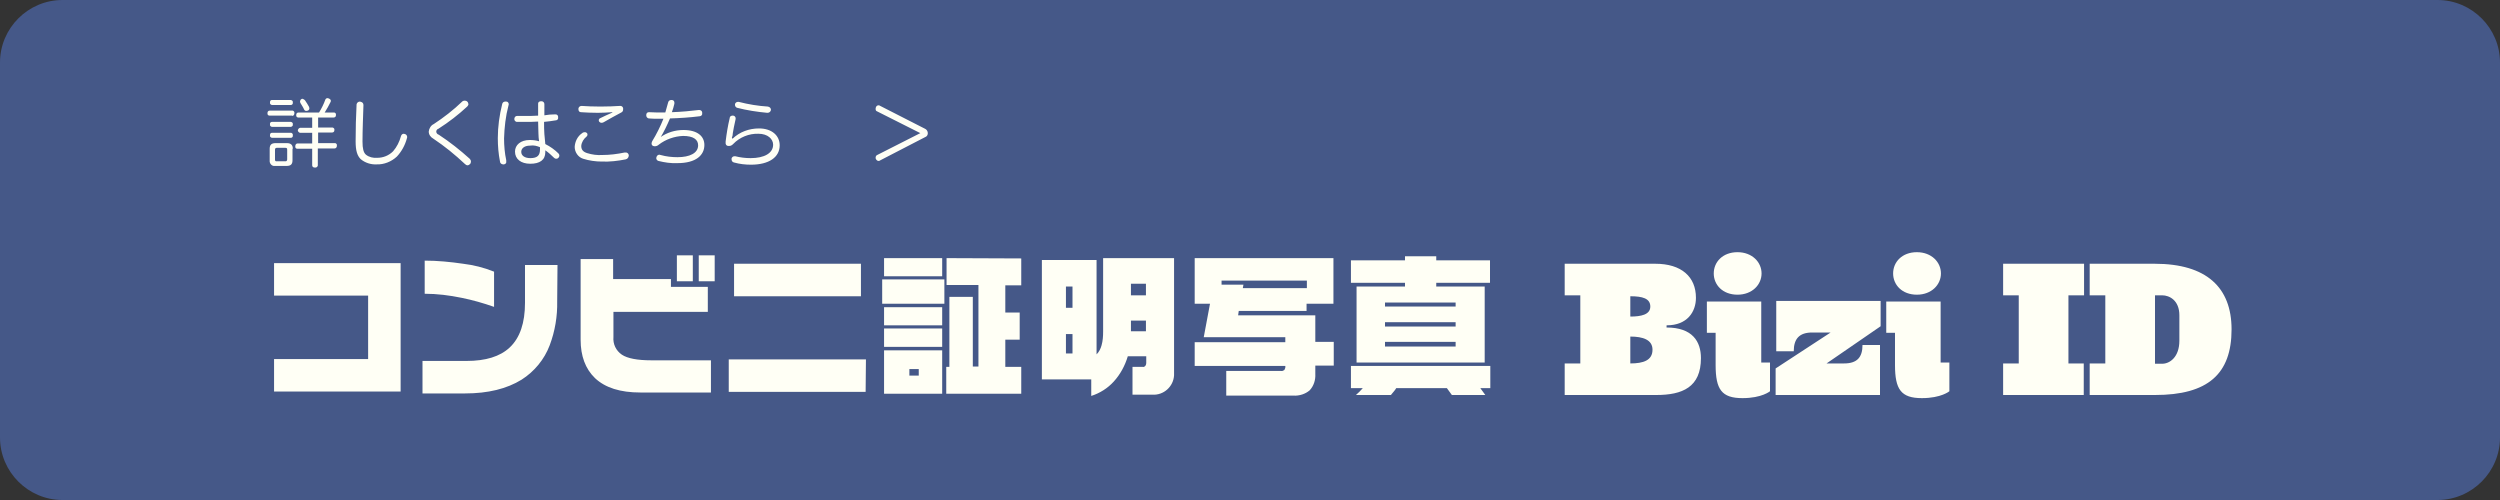
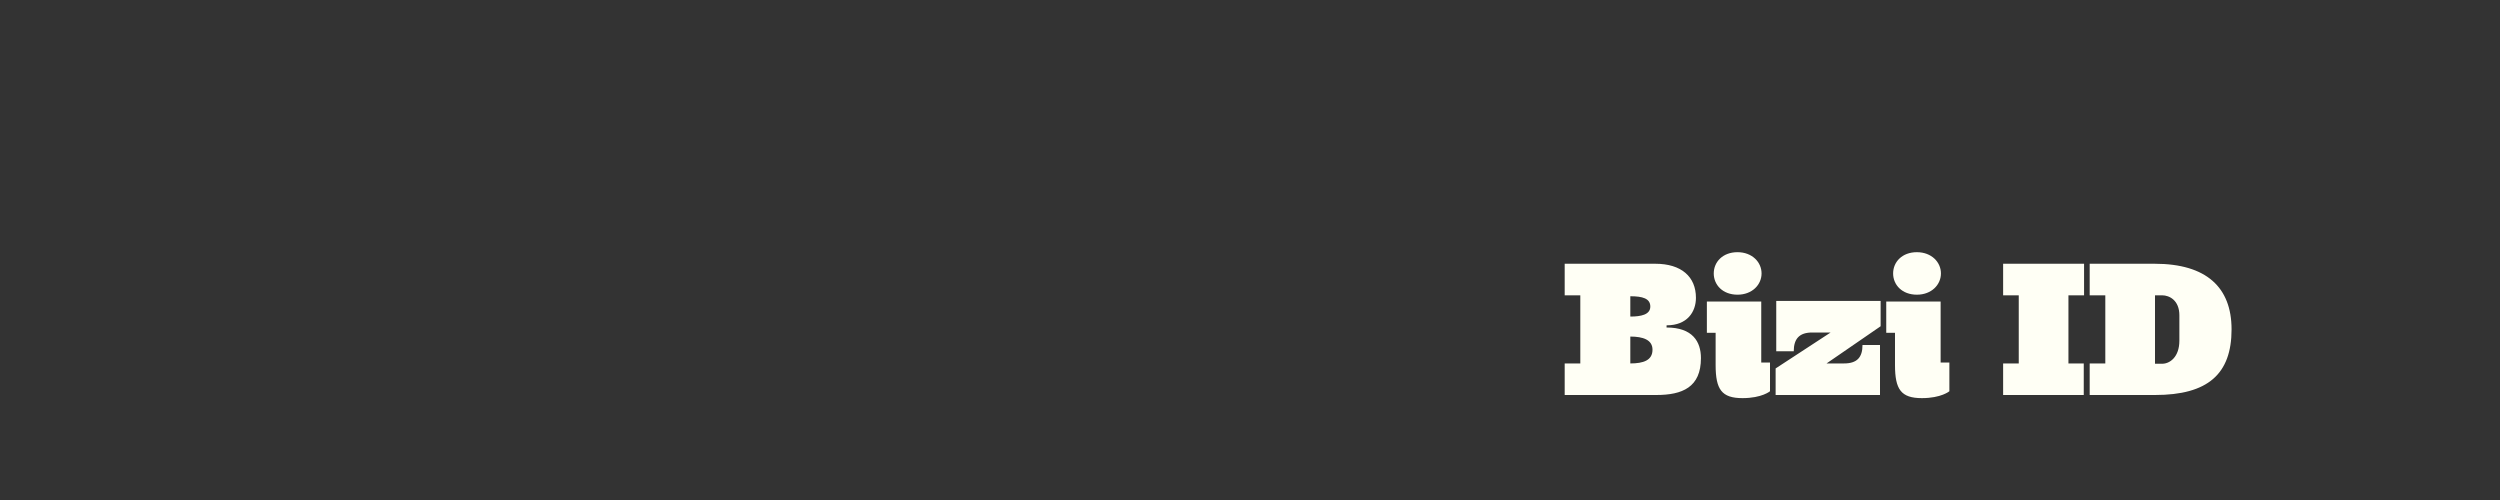
<svg xmlns="http://www.w3.org/2000/svg" version="1.0" id="レイヤー_1" x="0px" y="0px" viewBox="0 0 800 160" style="enable-background:new 0 0 800 160;" xml:space="preserve">
  <rect x="0" y="0" width="800" height="160" fill="#333333" stroke="none" />
  <style type="text/css">
	.st0{fill:#455888;}
	.st1{fill:#FFFFF5;}
</style>
-   <path id="角丸長方形_1" class="st0" d="M20,0h760c11,0,20,9,20,20v120c0,11-9,20-20,20H20c-11,0-20-9-20-20V20C0,9,9,0,20,0z" />
-   <path id="詳しくはこちら_" class="st1" d="M99.9,37.7v3.2h-3.9c-0.4,0.1-0.7,0.5-0.7,0.9c0.1,0.3,0.3,0.6,0.7,0.7h3.9v3.4  h-4.7c-0.4,0-0.7,0.4-0.7,0.8c0,0,0,0.1,0,0.1c-0.1,0.4,0.2,0.8,0.6,0.8c0,0,0.1,0,0.1,0h4.7v5.3c0,0.4,0.3,0.7,0.7,0.7  c0.1,0,0.1,0,0.2,0c0.4,0.1,0.8-0.2,0.9-0.6c0-0.1,0-0.1,0-0.2v-5.3h5.4c0.4,0,0.7-0.4,0.7-0.8c0,0,0-0.1,0-0.1  c0.1-0.4-0.2-0.7-0.5-0.8c0,0-0.1,0-0.1,0h-5.4v-3.4h4.5c0.4,0,0.7-0.3,0.7-0.7c0,0,0-0.1,0-0.1c0.1-0.4-0.2-0.7-0.6-0.8  c0,0-0.1,0-0.1,0h-4.5v-3.2h5c0.4,0,0.7-0.3,0.7-0.7c0,0,0-0.1,0-0.1c0.1-0.4-0.2-0.8-0.6-0.8c0,0-0.1,0-0.1,0h-2.9  c0.7-1.1,1.3-2.2,1.9-3.4c0.2-0.4,0-0.8-0.4-1c-0.1,0-0.2-0.1-0.2-0.1c-0.1,0-0.3-0.1-0.4-0.1c-0.3,0-0.6,0.2-0.7,0.5  c-0.5,1.4-1.2,2.8-2,4.1h-6.6c-0.4,0-0.7,0.3-0.7,0.7c0,0,0,0.1,0,0.1c-0.1,0.4,0.2,0.8,0.6,0.8c0,0,0.1,0,0.1,0H99.9z M96.5,31.7  c-0.3,0.1-0.4,0.4-0.5,0.7c0,0.2,0.1,0.3,0.1,0.5c0.4,0.7,0.9,1.4,1.2,2.1c0.1,0.3,0.4,0.5,0.7,0.5c0.2,0,0.4-0.1,0.5-0.1  c0.3-0.1,0.5-0.4,0.5-0.7c0-0.2-0.1-0.4-0.1-0.5c-0.3-0.6-0.9-1.5-1.3-2.1c-0.2-0.2-0.4-0.4-0.7-0.4C96.8,31.5,96.6,31.6,96.5,31.7z   M93.5,37.1c0.4,0,0.7-0.4,0.7-0.8c0,0,0-0.1,0-0.1c0.1-0.4-0.2-0.7-0.5-0.8c0,0-0.1,0-0.1,0h-7.3c-0.4,0-0.7,0.3-0.7,0.7  c0,0,0,0.1,0,0.1c-0.1,0.4,0.2,0.8,0.6,0.8c0,0,0.1,0,0.1,0H93.5z M93.1,40.6c0.4-0.1,0.7-0.4,0.6-0.8c0,0,0,0,0,0  c0.1-0.4-0.2-0.7-0.6-0.8c0,0,0,0,0,0H87c-0.4,0-0.7,0.4-0.6,0.7c0,0,0,0,0,0.1c-0.1,0.4,0.2,0.7,0.6,0.8c0,0,0,0,0,0H93.1z   M93.1,33.6c0.4,0,0.7-0.4,0.6-0.8c0,0,0,0,0,0c0.1-0.4-0.2-0.7-0.6-0.8c0,0,0,0-0.1,0H87c-0.4,0-0.6,0.3-0.6,0.7c0,0,0,0.1,0,0.1  c-0.1,0.4,0.2,0.7,0.6,0.8c0,0,0,0,0.1,0C87,33.6,93.1,33.6,93.1,33.6z M93.7,47.6c0-1.2-0.6-1.8-1.9-1.8h-3.6  c-1.3,0-1.9,0.5-1.9,1.8v3.7c-0.1,0.9,0.5,1.7,1.3,1.8c0.2,0,0.4,0,0.5,0h3.6c1.3,0,1.9-0.5,1.9-1.8V47.6L93.7,47.6z M88,47.9  c0-0.4,0.2-0.6,0.6-0.6h2.7c0.4,0,0.6,0.1,0.6,0.6V51c0,0.3-0.2,0.6-0.4,0.6c-0.1,0-0.1,0-0.2,0h-2.7c-0.3,0.1-0.6-0.1-0.6-0.4  c0-0.1,0-0.1,0-0.2L88,47.9L88,47.9z M93.1,44.1c0.4,0,0.7-0.4,0.6-0.8c0,0,0,0,0,0c0.1-0.4-0.2-0.7-0.5-0.8c0,0-0.1,0-0.1,0h-6.1  c-0.4,0-0.6,0.3-0.6,0.7c0,0,0,0.1,0,0.1c-0.1,0.4,0.2,0.7,0.6,0.8c0,0,0,0,0,0H93.1z M115.2,32.5L115.2,32.5c-0.6,0-1,0.4-1.1,0.9  c0,0,0,0.1,0,0.1c-0.2,3.5-0.3,8-0.3,11.7c0,3,0.5,4.6,1.6,5.7c1.4,1.2,3.3,1.8,5.1,1.7c2.4,0.1,4.8-0.9,6.5-2.5  c1.5-1.6,2.6-3.6,3.2-5.8c0-0.1,0.1-0.3,0.1-0.4c0-0.5-0.3-0.9-0.7-1c-0.1,0-0.3-0.1-0.4-0.1c-0.5,0-0.8,0.4-0.9,0.8  c-0.5,1.8-1.3,3.4-2.5,4.8c-1.4,1.4-3.2,2.1-5.1,2.1c-1.3,0.1-2.6-0.2-3.6-1c-0.8-0.7-1.1-2-1.1-4.2c0-3.8,0.2-8.1,0.3-11.6v-0.1  c0-0.5-0.3-0.9-0.8-1C115.3,32.5,115.2,32.5,115.2,32.5z M149.5,32.5c-0.2-0.2-0.5-0.3-0.8-0.3c-0.3,0-0.6,0.1-0.8,0.3  c-2.8,2.7-5.9,5.1-9.1,7.2c-0.9,0.4-1.5,1.4-1.6,2.4c0,1,0.6,1.8,1.5,2.3c3.6,2.4,6.9,5.1,10.1,8.1c0.2,0.2,0.5,0.4,0.8,0.4  c0.3,0,0.6-0.2,0.8-0.4c0.2-0.2,0.3-0.5,0.3-0.8c0-0.4-0.2-0.7-0.4-0.9c-3.1-2.8-6.4-5.4-9.9-7.7c-0.4-0.1-0.8-0.5-0.8-1  c0-0.4,0.3-0.8,0.7-0.9c3.3-2.1,6.4-4.5,9.2-7.1c0.2-0.2,0.4-0.5,0.4-0.8C149.8,32.9,149.7,32.6,149.5,32.5L149.5,32.5z M174.2,36.9  v-3.6c0-0.5-0.4-0.9-0.9-0.9c-0.1,0-0.1,0-0.2,0c-0.5,0-0.9,0.3-0.9,0.7c0,0.1,0,0.1,0,0.2c0,1.2,0,2.5,0,3.7  c-1.3,0.1-2.7,0.1-4,0.1c-0.9,0-1.8,0-2.7,0h0c-0.5,0-0.8,0.3-0.9,0.8c0,0,0,0.1,0,0.1c-0.1,0.5,0.3,0.9,0.7,1c0.1,0,0.1,0,0.2,0  c0.8,0,1.7,0,2.5,0c1.4,0,2.9,0,4.2-0.1c0,1.4,0.1,2.6,0.1,3.8c0,0.8,0.1,1.8,0.2,2.5c-1-0.3-2-0.4-3-0.4c-2.9,0-4.7,1.6-4.7,3.7  c0,2.4,1.9,3.9,4.9,3.9c3,0,4.8-1.2,4.8-3.7c0-0.2,0-0.4,0-0.6c1,0.7,1.9,1.5,2.8,2.4c0.2,0.2,0.4,0.3,0.7,0.3  c0.3,0,0.5-0.1,0.7-0.3c0.2-0.2,0.3-0.5,0.3-0.7c0-0.3-0.1-0.5-0.3-0.7c-1.2-1.2-2.6-2.2-4.2-3c-0.1-1-0.2-2.3-0.3-3.2  c-0.1-1.2-0.1-2.5-0.1-3.9c1.3-0.1,2.5-0.3,3.8-0.5c0.4,0,0.8-0.4,0.7-0.9c0-0.1,0-0.1,0-0.2c0-0.4-0.3-0.8-0.8-0.8c0,0,0,0,0,0  c-0.1,0-0.1,0-0.2,0C176.5,36.6,175.3,36.7,174.2,36.9L174.2,36.9z M172.8,47.1c0,0.3,0,0.5,0,0.7c0,1.9-0.8,2.8-3.1,2.8  c-1.8,0-2.9-0.8-2.9-2s1.1-2,2.8-2C170.8,46.4,171.8,46.7,172.8,47.1L172.8,47.1z M162,32.5c-0.1,0-0.2,0-0.3,0  c-0.5,0-0.9,0.3-1,0.8c-0.9,3.6-1.4,7.3-1.4,10.9c0,2.5,0.2,5,0.7,7.5c0,0.5,0.5,0.9,1,0.9c0.1,0,0.2,0,0.3,0  c0.5-0.1,0.8-0.5,0.7-0.9c0,0,0,0,0,0c0-0.1,0-0.3,0-0.4c-0.5-2.3-0.7-4.7-0.7-7c0.1-3.5,0.5-7.1,1.4-10.5c0-0.1,0.1-0.3,0.1-0.4  C162.8,32.9,162.5,32.5,162,32.5z M196,36c-1.5,0.6-2.8,1.3-3.9,1.8c-0.3,0.1-0.5,0.4-0.5,0.7c0,0.2,0.1,0.4,0.2,0.5  c0.2,0.2,0.4,0.3,0.7,0.3c0.3,0,0.5-0.1,0.7-0.2c1.8-1,3.8-2.2,5.6-3.1c0.4-0.2,0.6-0.5,0.6-1c0-0.1,0-0.3,0-0.4  c-0.1-0.5-0.6-0.8-1.1-0.7h-0.1c-1.5,0.1-3.7,0.2-6.1,0.2c-2.3,0-4.4-0.1-5.9-0.2h-0.1c-0.5,0-0.9,0.3-1,0.8c0,0,0,0,0,0V35  c0,0.5,0.3,0.9,0.8,0.9c1.4,0.1,3.4,0.2,5.4,0.2c1.5,0,3.2-0.1,4.6-0.2L196,36z M183.9,47c0,1.7,1.1,3.3,2.7,3.8  c1.9,0.6,4,0.9,6,0.9c2.5,0.1,5.1-0.2,7.6-0.7c0.5-0.1,0.9-0.5,1-1.1c0-0.1,0-0.2,0-0.3c-0.1-0.5-0.5-0.8-0.9-0.8  c-0.1,0-0.3,0-0.4,0c-2.4,0.5-4.8,0.8-7.2,0.8c-1.6,0.1-3.2-0.1-4.8-0.6c-1.3-0.4-1.9-1.1-1.9-2.3c0.1-1.2,0.8-2.3,1.7-3  c0.2-0.2,0.3-0.4,0.3-0.6c0-0.3-0.1-0.5-0.3-0.6c-0.2-0.2-0.4-0.2-0.6-0.2c-0.3,0-0.6,0.1-0.8,0.3C184.8,43.6,184,45.3,183.9,47z   M211.3,44.1c1.2-2,2.2-4.1,3.1-6.2c3.2-0.1,6.3-0.3,9.5-0.7c0.5,0,0.9-0.5,0.8-0.9c0,0,0,0,0,0V36c0-0.4-0.4-0.8-0.9-0.8  c-0.1,0-0.1,0-0.2,0c-2.4,0.3-5.6,0.6-8.6,0.7c0.3-0.8,0.6-1.8,0.8-2.7c0-0.1,0-0.2,0-0.4c0-0.4-0.3-0.8-0.8-0.8c-0.1,0-0.2,0-0.2,0  c-0.5,0-0.9,0.3-1,0.8c0,0,0,0,0,0c-0.3,1.1-0.6,2.2-0.9,3.2c-2,0-3.7,0-5.2-0.1h-0.1c-0.5,0-0.8,0.4-0.8,0.9c0,0,0,0,0,0v0.1  c0,0.5,0.3,0.9,0.8,1c0,0,0,0,0,0c1,0.1,2.2,0.1,3.5,0.1h1.2c-1,2.5-2.2,4.9-3.6,7.2c-0.1,0.2-0.2,0.5-0.2,0.7  c0,0.4,0.2,0.7,0.5,0.8c0.2,0.1,0.4,0.1,0.6,0.1c0.4,0,0.9-0.2,1.2-0.5c2.2-1.7,5-2.7,7.8-2.8c3.2,0,4.8,1.1,4.8,3  c0,2.5-2.7,3.8-6.6,3.8c-1.8,0-3.6-0.2-5.4-0.7c-0.1,0-0.3-0.1-0.4-0.1c-0.4,0-0.8,0.3-0.9,0.7c0,0.1-0.1,0.2-0.1,0.4  c0,0.4,0.3,0.8,0.7,0.9c2,0.5,4,0.8,6.1,0.7c6,0,8.6-2.6,8.6-5.8c0-2.8-2.2-4.8-6.7-4.8c-2.7,0-5.3,0.8-7.5,2.4L211.3,44.1z   M236.4,32.6c-0.1,0-0.2,0-0.3,0c-0.4,0-0.8,0.3-0.9,0.7c0,0.1,0,0.2,0,0.3c0,0.4,0.3,0.8,0.7,0.9c3.1,0.8,6.4,1.3,9.6,1.6h0.1  c0.6,0,1-0.4,1.1-0.9v-0.1c0-0.5-0.4-0.9-1-1C242.6,33.9,239.5,33.4,236.4,32.6z M234.2,44.1c0.2-0.5,0.3-1,0.3-1.5  c0.1-0.8,0.5-2.7,0.9-4.5c0-0.1,0-0.2,0-0.3c0-0.4-0.4-0.8-0.8-0.8c-0.1,0-0.1,0-0.2,0c-0.5,0-0.9,0.3-0.9,0.8c-0.6,2.5-1,5-1.3,7.5  c0,0.1,0,0.2,0,0.3c-0.1,0.6,0.3,1.1,0.8,1.1c0,0,0,0,0,0c0.1,0,0.2,0,0.4,0c0.5,0,0.9-0.3,1.2-0.6c2.1-2.2,5.1-3.4,8.1-3.3  c3,0,4.7,1.7,4.7,3.5c0,2.7-2.8,4.3-7.2,4.3c-1.7,0-3.3-0.2-4.9-0.6c-0.1,0-0.2,0-0.3,0c-0.4,0-0.8,0.3-0.9,0.7c0,0.1,0,0.2,0,0.3  c0,0.5,0.3,0.9,0.8,1c1.8,0.5,3.6,0.7,5.4,0.7c5.8,0,9.2-2.4,9.2-6.2c0-3.1-2.5-5.4-6.6-5.4c-3.2,0-6.2,1.1-8.5,3.3L234.2,44.1z   M294.5,42.6l-13.8,7c-0.3,0.1-0.5,0.5-0.5,0.8c0,0.2,0,0.4,0.1,0.5c0.2,0.4,0.5,0.6,0.9,0.6c0.1,0,0.2,0,0.3-0.1l14.5-7.5  c0.6-0.2,0.9-0.7,0.9-1.3c0-0.6-0.4-1.2-0.9-1.4l-14.5-7.4c-0.1-0.1-0.2-0.1-0.4-0.1c-0.4,0-0.7,0.3-0.8,0.6  c-0.1,0.2-0.1,0.4-0.1,0.6c0,0.3,0.1,0.6,0.4,0.7L294.5,42.6z" />
  <path id="Bizi_ID" class="st1" d="M521.7,107.7c4,0,7.1,1,7.1,4.2c0,3.4-2.9,4.4-7.1,4.4V107.7z M528.1,98.1c0,2.6-3,3.2-6.4,3.2  v-6.5C525.6,94.8,528.1,95.5,528.1,98.1z M533.4,104.1c6.5,0,9.3-4.3,9.3-8.8c0-6.7-4.6-10.9-13-10.9h-29v10.1h5v21.8h-5v10.1h29.3  c8.4,0,14.3-2.5,14.3-11.8c0-5.3-2.7-9.8-11-9.8V104.1L533.4,104.1z M548.4,87.5c0,3.7,2.9,6.8,7.6,6.8s7.7-3.2,7.7-6.8  s-3-6.8-7.7-6.8S548.4,83.8,548.4,87.5z M566.4,116h-2.8V96.5h-17.4v10h2.8v10.3c0,7.8,1.9,10.6,8.6,10.6c6.2,0,8.8-2.2,8.8-2.2  L566.4,116L566.4,116z M601.6,110.4H596c0,4-1.8,5.9-5.9,5.9h-5.6l17.3-11.9v-8.1h-33.4v16.1h5.6c0-4,1.8-6,5.9-6h5.9l-17.6,11.5  v8.5h33.4V110.4z M605.8,87.5c0,3.7,2.9,6.8,7.6,6.8s7.7-3.2,7.7-6.8s-3-6.8-7.7-6.8S605.8,83.8,605.8,87.5L605.8,87.5z M623.8,116  H621V96.5h-17.4v10h2.8v10.3c0,7.8,1.9,10.6,8.6,10.6c6.2,0,8.8-2.2,8.8-2.2L623.8,116L623.8,116z M666.8,116.3h-4.9V94.5h5V84.4  h-25.9v10.1h5v21.8h-5v10.1h25.8L666.8,116.3z M689.6,94.5h2.3c2.3,0,5.5,1.6,5.5,6.4v8.1c0,5.3-3.1,7.4-5.5,7.4h-2.3  C689.6,116.3,689.6,94.5,689.6,94.5z M668.7,84.4v10.1h5v21.8h-5v10.1h20.9c16.9,0,24.5-6.7,24.5-21c0-13.4-8-21-24.6-21L668.7,84.4  L668.7,84.4z" />
-   <path id="コンビニ証明写真" class="st1" d="M128.2,84.2H87.7v10.4h30.1v20.3H87.7v10.4h40.5V84.2z M158,86.9  c-3.2-1.3-6.5-2.1-9.8-2.5c-4.1-0.6-8.2-1-12.3-1V94c4,0,7.9,0.5,11.8,1.3c3.5,0.7,7,1.7,10.4,2.9V86.9L158,86.9z M178.4,84.8H168  v12.1c0,6.4-1.6,11.2-4.9,14.3c-3.1,2.9-7.7,4.3-13.8,4.3h-14.1v10.4h13.6c7.4,0,13.4-1.5,18.1-4.4c4.1-2.6,7.3-6.5,9-11  c1.7-4.5,2.5-9.3,2.4-14.1L178.4,84.8L178.4,84.8z M228.7,81.7h-5.1V90h5.1V81.7L228.7,81.7z M221.7,81.7h-5.1V90h5.1V81.7  L221.7,81.7z M227.5,115.3h-19.1c-4.4,0-7.6-0.6-9.4-1.8c-1.9-1.3-2.9-3.4-2.7-5.7v-8h30.2v-8h-11.8v-2.5h-18.5v-6.4h-10.4v25.8  c0,5.2,1.5,9.3,4.6,12.3c3.3,3.1,8.1,4.6,14.5,4.6h22.6V115.3L227.5,115.3z M275.5,84.4h-40.6v10.4h40.6L275.5,84.4L275.5,84.4z   M277.1,115h-43.9v10.4h43.8L277.1,115L277.1,115z M291,118.1h3v2.1h-3V118.1z M302.9,82.6v8.6h10.2v26.1h-1.8V95h-7.5v22.4h-1v8.6  h24v-8.6h-5.1v-8.7h4.6v-8.7h-4.6v-8.7h5.1v-8.6L302.9,82.6L302.9,82.6z M282.9,112.1V126h18.6v-13.9L282.9,112.1L282.9,112.1z   M282.9,105.1v5.9h18.6v-5.9H282.9L282.9,105.1z M282.9,98.3v5.8h18.6v-5.8L282.9,98.3L282.9,98.3z M282.3,89.4v7.8h19.9v-7.8  L282.3,89.4L282.3,89.4z M282.9,82.6v5.8h18.6v-5.8L282.9,82.6L282.9,82.6z M361.9,102.6h4.8v3.4h-4.8V102.6z M361.9,90.8h4.8v3.7  h-4.8V90.8L361.9,90.8z M341.1,106.9h2.1v6.2h-2.1V106.9z M341.1,91.7h2.1v6.8h-2.1V91.7L341.1,91.7z M333.4,83.2v38.2h15.8v5.3  c2.8-0.9,5.3-2.5,7.2-4.6c2.1-2.3,3.6-5.1,4.5-8.1h5.9v2.2c0,0.3-0.1,0.6-0.3,0.9c-0.2,0.2-0.5,0.4-0.8,0.3h-3.3v8.9h6.4  c3.6,0.2,6.7-2.6,6.9-6.2c0-0.3,0-0.6,0-0.9V82.6h-22.7v23.5c0,1.5-0.1,3-0.5,4.4c-0.3,1.1-0.8,2.1-1.6,2.9V83.2L333.4,83.2  L333.4,83.2z M390.9,89.8h27.3v2.4h-20.5l0.2-1.1h-7V89.8z M382.3,82.6v14.6h4.9l-2,10.7h26.1v1.6h-29v7.6h29  c0.1,0.5-0.1,0.9-0.3,1.3c-0.3,0.2-0.7,0.4-1.1,0.3h-17.5v7.9h21.5c1.9,0.1,3.8-0.5,5.2-1.7c1.3-1.4,1.9-3.3,1.8-5.2V117h5.9v-7.6  h-5.9v-8.5h-24.7l0.2-1.4h21.7v-2.3h8.6V82.6H382.3z M443.2,96.8h22.6v1.3h-22.6L443.2,96.8L443.2,96.8z M443.2,109.4h22.6v1.5  h-22.6L443.2,109.4L443.2,109.4z M443.2,103.1h22.6v1.4h-22.6L443.2,103.1L443.2,103.1z M432.3,117.1v7.1h3.8  c-0.7,0.8-1.4,1.5-2.2,2.2h11.2c0.2-0.3,0.5-0.6,0.9-1.1c0.3-0.4,0.6-0.7,0.8-1.1H463l1.6,2.2h10.7l-1.6-2.2h3.2v-7.1L432.3,117.1  L432.3,117.1z M449.6,82v1.3h-17.3v7.2h17.3v1.2h-15.5V116h41V91.7h-15.5v-1.2h17.2v-7.2h-17.2V82H449.6z" />
</svg>